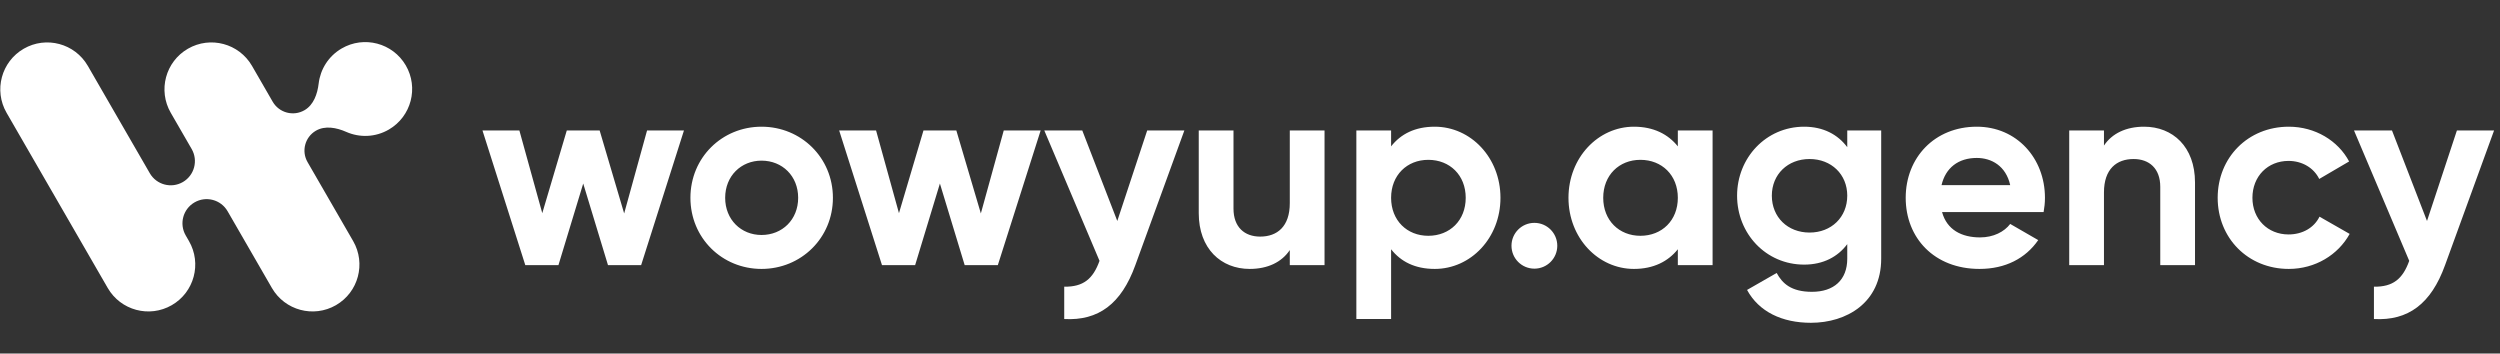
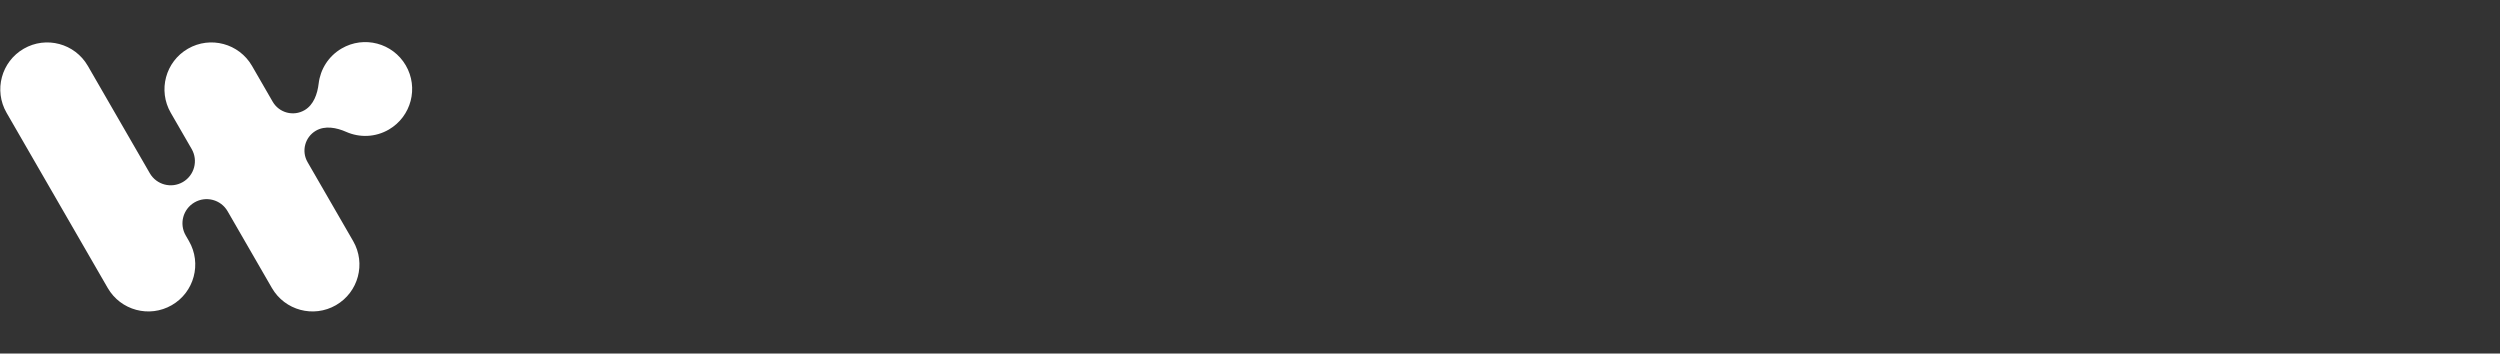
<svg xmlns="http://www.w3.org/2000/svg" width="297" height="42" viewBox="0 0 297 42" fill="none">
  <rect x="0" y="0" width="297" height="42" fill="#333333" stroke="none" />
  <path fill-rule="evenodd" clip-rule="evenodd" d="M37.525 15.53C38.615 14.893 39.98 15.158 41.133 15.668C42.715 16.368 44.598 16.324 46.205 15.385C48.861 13.832 49.756 10.418 48.203 7.761C46.65 5.104 43.237 4.209 40.58 5.763C39.01 6.68 38.055 8.248 37.857 9.925C37.711 11.164 37.262 12.456 36.185 13.086V13.086C34.861 13.86 33.161 13.409 32.394 12.081L29.938 7.827C28.399 5.162 24.991 4.249 22.326 5.788C19.66 7.327 18.747 10.735 20.286 13.4L22.771 17.704C23.561 19.073 23.097 20.823 21.733 21.621V21.621C20.358 22.425 18.591 21.956 17.795 20.577L10.434 7.827C8.895 5.162 5.487 4.249 2.821 5.788C0.156 7.327 -0.757 10.735 0.781 13.4L12.798 34.213C14.336 36.878 17.745 37.791 20.41 36.252C23.076 34.714 23.989 31.305 22.45 28.64L22.061 27.966C21.271 26.598 21.735 24.847 23.099 24.05V24.05C24.474 23.246 26.241 23.714 27.037 25.093L32.302 34.213C33.841 36.878 37.249 37.791 39.915 36.252C42.58 34.714 43.493 31.305 41.955 28.64L36.537 19.257C35.785 17.954 36.227 16.289 37.525 15.53V15.53Z" fill="white" />
-   <path d="M72.23 31.5L69.286 21.804L66.342 31.5H62.406L57.318 15.5H61.702L64.422 25.324L67.334 15.5H71.238L74.15 25.356L76.87 15.5H81.254L76.166 31.5H72.23ZM90.47 31.948C85.766 31.948 82.022 28.268 82.022 23.5C82.022 18.732 85.766 15.052 90.47 15.052C95.174 15.052 98.95 18.732 98.95 23.5C98.95 28.268 95.174 31.948 90.47 31.948ZM86.15 23.5C86.15 26.092 88.038 27.916 90.47 27.916C92.934 27.916 94.822 26.092 94.822 23.5C94.822 20.908 92.934 19.084 90.47 19.084C88.038 19.084 86.15 20.908 86.15 23.5ZM114.605 31.5L111.661 21.804L108.717 31.5H104.781L99.693 15.5H104.077L106.797 25.324L109.709 15.5H113.613L116.525 25.356L119.245 15.5H123.629L118.541 31.5H114.605ZM126.43 34.06C128.702 34.092 129.854 33.132 130.622 30.988L124.062 15.5H128.574L132.734 26.252L136.286 15.5H140.702L134.878 31.5C133.214 36.108 130.494 38.124 126.43 37.9V34.06ZM157.355 15.5V31.5H153.227V29.708C152.267 31.148 150.603 31.948 148.459 31.948C145.067 31.948 142.411 29.548 142.411 25.324V15.5H146.539V24.78C146.539 26.988 147.851 28.108 149.707 28.108C151.723 28.108 153.227 26.924 153.227 24.14V15.5H157.355ZM170.447 15.052C174.735 15.052 178.255 18.732 178.255 23.5C178.255 28.268 174.735 31.948 170.447 31.948C168.111 31.948 166.415 31.084 165.263 29.612C164.079 28.108 163.503 25.932 163.503 23.5C163.503 21.068 164.079 18.892 165.263 17.388V23.5C165.263 26.188 167.151 28.012 169.679 28.012C172.239 28.012 174.127 26.188 174.127 23.5C174.127 20.812 172.239 18.988 169.679 18.988C167.151 18.988 165.263 20.812 165.263 23.5V37.9H161.135V15.5H165.263V17.388C166.415 15.916 168.111 15.052 170.447 15.052ZM182.285 31.916C180.781 31.916 179.565 30.7 179.565 29.196C179.565 27.692 180.781 26.476 182.285 26.476C183.789 26.476 185.005 27.692 185.005 29.196C185.005 30.7 183.789 31.916 182.285 31.916ZM194.111 31.948C189.855 31.948 186.335 28.268 186.335 23.5C186.335 18.732 189.855 15.052 194.111 15.052C196.447 15.052 198.175 15.948 199.327 17.388V15.5H203.455V31.5H199.327V29.612C198.175 31.052 196.447 31.948 194.111 31.948ZM190.463 23.5C190.463 26.188 192.351 28.012 194.879 28.012C197.439 28.012 199.327 26.188 199.327 23.5C199.327 20.812 197.439 18.988 194.879 18.988C192.351 18.988 190.463 20.812 190.463 23.5ZM214.334 31.436C209.79 31.436 206.366 27.756 206.366 23.244C206.366 18.764 209.79 15.052 214.334 15.052C216.606 15.052 218.334 15.98 219.454 17.484V15.5H223.486V30.732C223.486 35.98 219.358 38.348 215.134 38.348C211.71 38.348 208.958 37.036 207.55 34.444L211.07 32.428C211.742 33.676 212.798 34.668 215.262 34.668C217.854 34.668 219.454 33.26 219.454 30.732V29.004C218.334 30.508 216.606 31.436 214.334 31.436ZM210.494 23.244C210.494 25.804 212.382 27.628 214.974 27.628C217.566 27.628 219.454 25.804 219.454 23.244C219.454 20.716 217.566 18.892 214.974 18.892C212.382 18.892 210.494 20.716 210.494 23.244ZM235.165 31.948C229.789 31.948 226.397 28.268 226.397 23.5C226.397 18.732 229.821 15.052 234.845 15.052C239.581 15.052 242.941 18.796 242.941 23.5C242.941 24.108 242.877 24.652 242.781 25.196H230.717C231.293 27.308 233.053 28.204 235.229 28.204C236.829 28.204 238.109 27.532 238.813 26.604L242.141 28.524C240.637 30.7 238.237 31.948 235.165 31.948ZM230.653 21.996H238.813C238.301 19.692 236.573 18.764 234.845 18.764C232.637 18.764 231.133 19.948 230.653 21.996ZM245.823 31.5V15.5H249.951V17.292C250.911 15.852 252.575 15.052 254.719 15.052C258.111 15.052 260.767 17.42 260.767 21.676V31.5H256.639V22.188C256.639 20.012 255.327 18.892 253.471 18.892C251.455 18.892 249.951 20.076 249.951 22.86V31.5H245.823ZM271.908 31.948C267.044 31.948 263.46 28.268 263.46 23.5C263.46 18.732 267.044 15.052 271.908 15.052C275.044 15.052 277.764 16.716 279.076 19.18L275.524 21.26C274.884 19.948 273.508 19.116 271.876 19.116C269.412 19.116 267.588 20.94 267.588 23.5C267.588 26.028 269.412 27.852 271.876 27.852C273.54 27.852 274.916 27.052 275.556 25.74L279.14 27.788C277.764 30.284 275.044 31.948 271.908 31.948ZM282.024 34.06C284.296 34.092 285.448 33.132 286.216 30.988L279.656 15.5H284.168L288.328 26.252L291.88 15.5H296.296L290.472 31.5C288.808 36.108 286.088 38.124 282.024 37.9V34.06Z" fill="white" />
</svg>